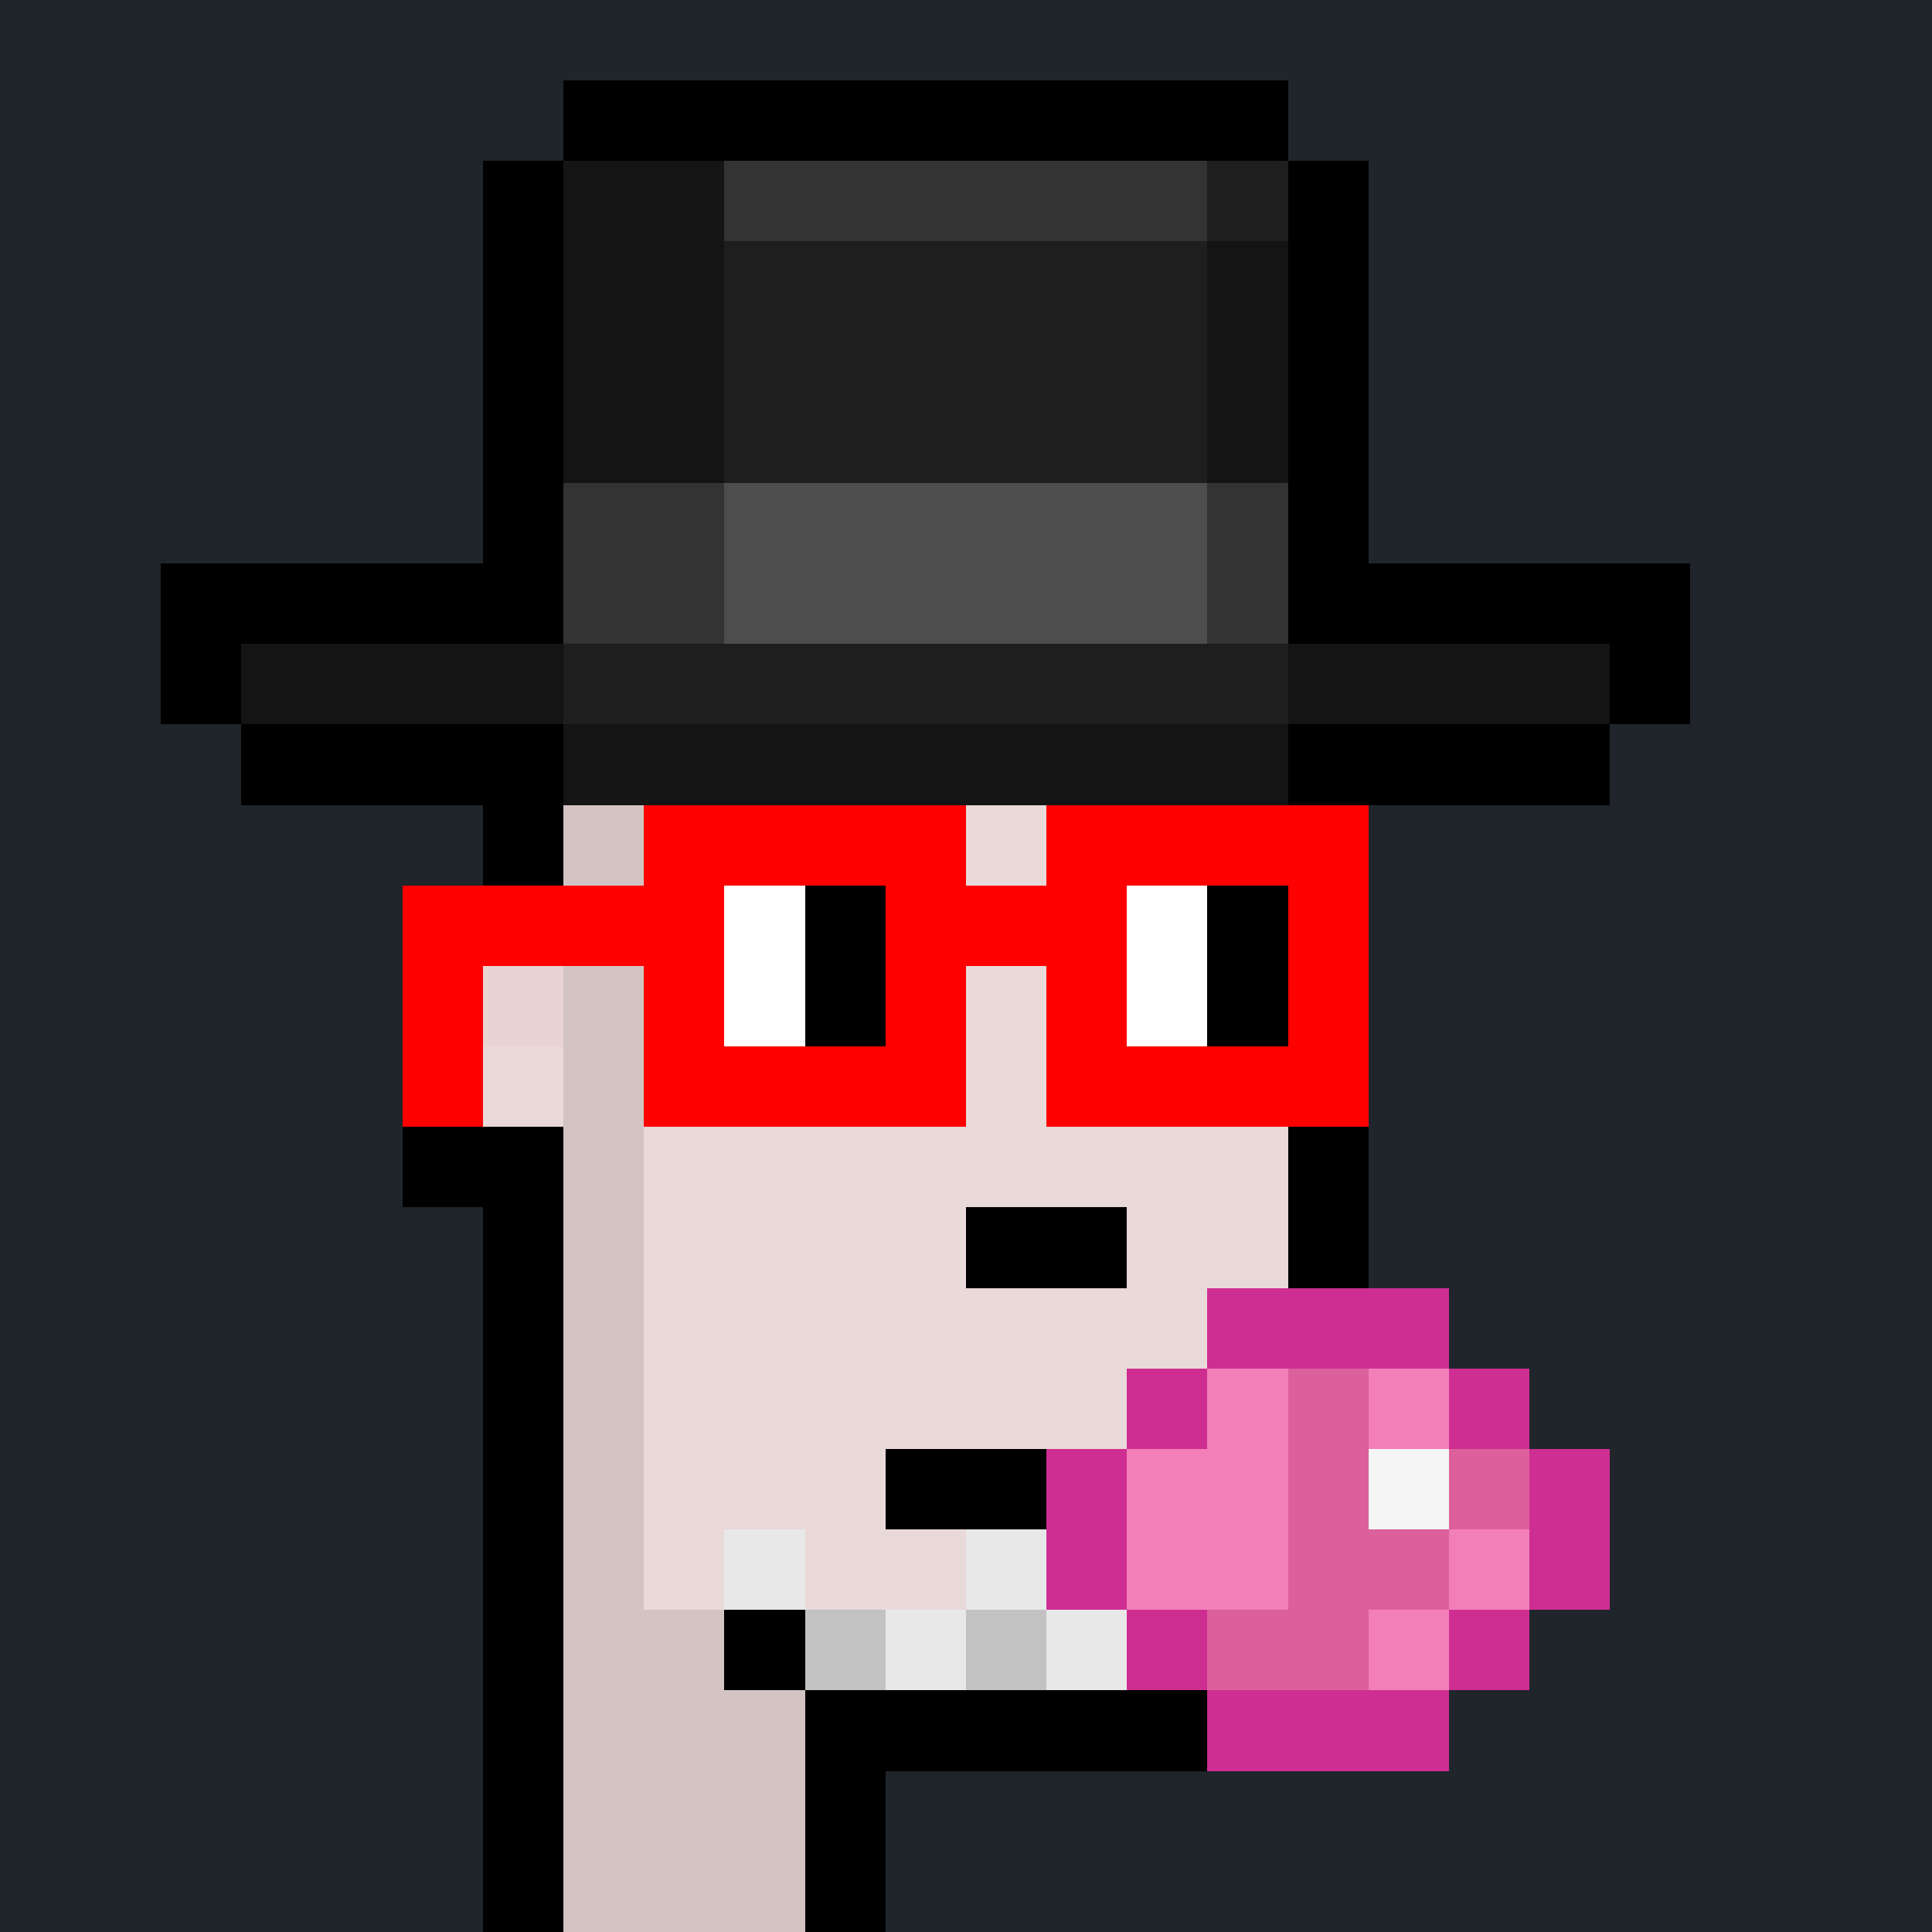
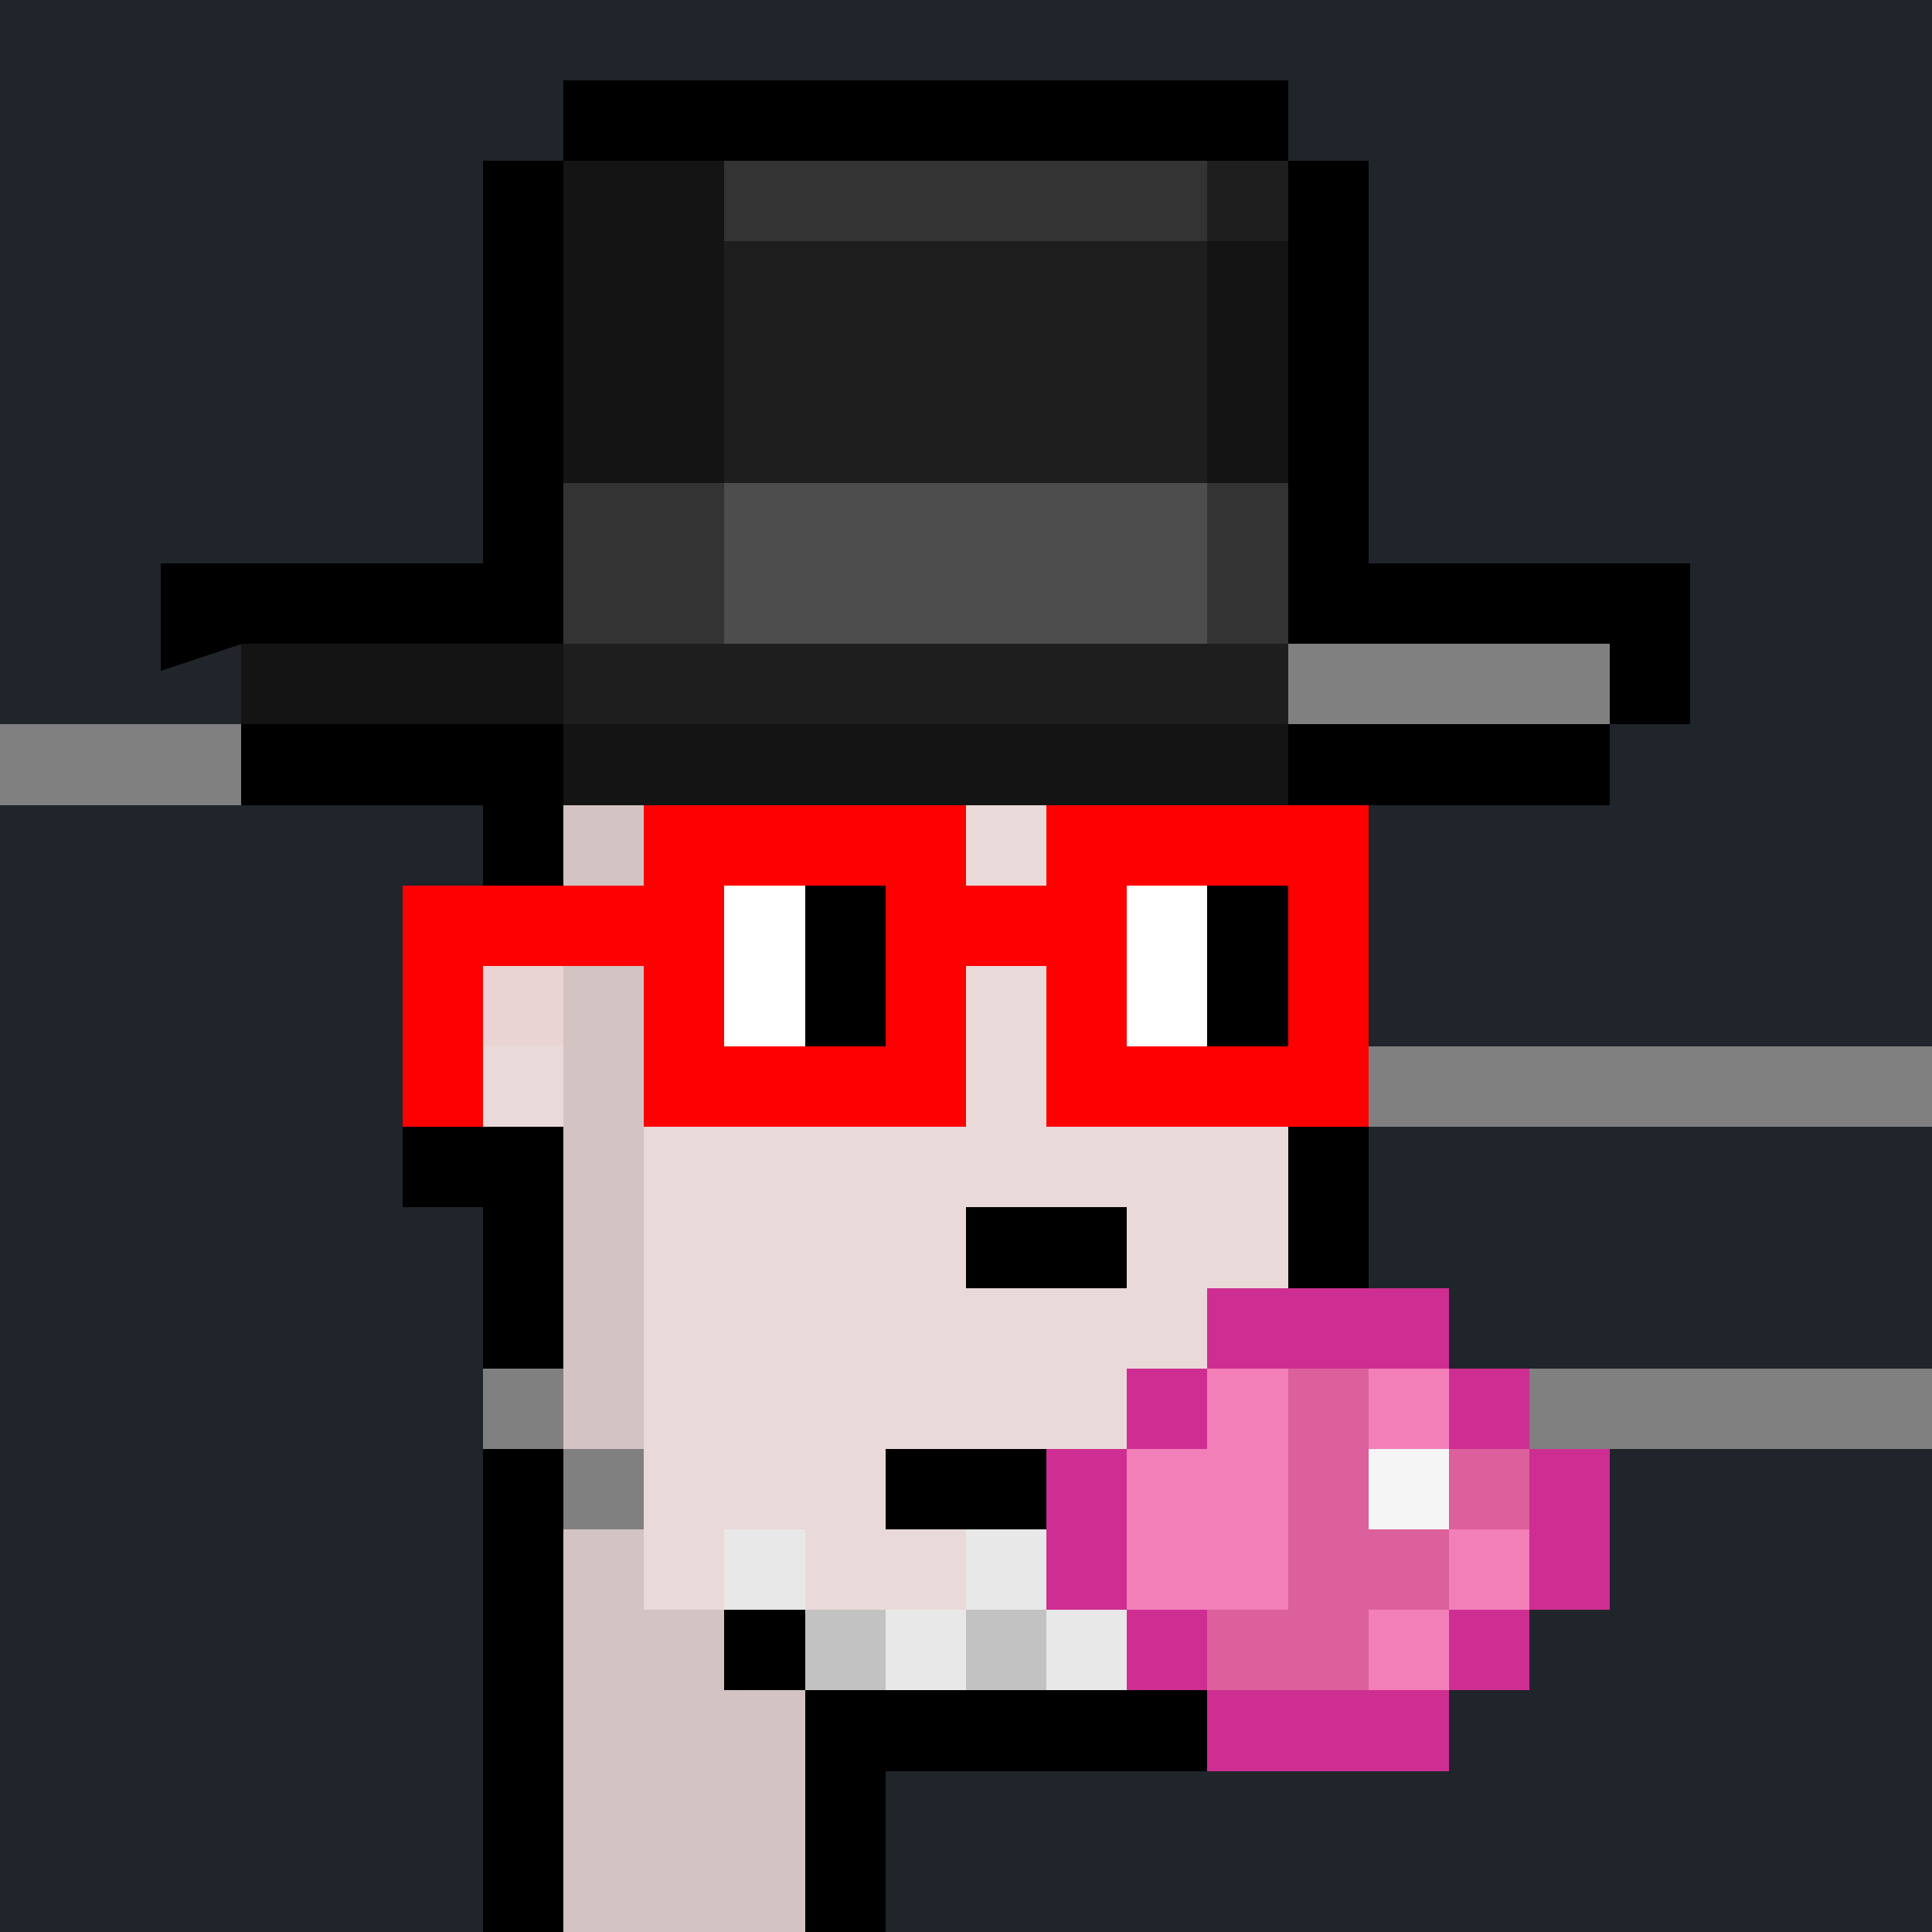
<svg xmlns="http://www.w3.org/2000/svg" shape-rendering="crispEdges" width="24" height="24" viewBox="0 0 24 24">
  <rect x="0" y="0" width="24" height="24" fill="#808080" stroke="none" />
  <path d="M0 0v1h24v-1" fill="#20242bff" />
  <path d="M0 1v1h7v-1" fill="#20242bff" />
  <path d="M7 1v1h9v-1" fill="#000000ff" />
  <path d="M16 1v1h8v-1" fill="#20242bff" />
  <path d="M0 2v1h6v-1" fill="#20242bff" />
  <path d="M6 2v1h1v-1" fill="#000000ff" />
  <path d="M7 2v1h2v-1" fill="#141414ff" />
  <path d="M9 2v1h6v-1" fill="#333333ff" />
  <path d="M15 2v1h1v-1" fill="#1e1e1eff" />
  <path d="M16 2v1h1v-1" fill="#000000ff" />
  <path d="M17 2v1h7v-1" fill="#20242bff" />
  <path d="M0 3v1h6v-1" fill="#20242bff" />
  <path d="M6 3v1h1v-1" fill="#000000ff" />
  <path d="M7 3v1h2v-1" fill="#141414ff" />
  <path d="M9 3v1h6v-1" fill="#1e1e1eff" />
  <path d="M15 3v1h1v-1" fill="#141414ff" />
  <path d="M16 3v1h1v-1" fill="#000000ff" />
  <path d="M17 3v1h7v-1" fill="#20242bff" />
  <path d="M0 4v1h6v-1" fill="#20242bff" />
  <path d="M6 4v1h1v-1" fill="#000000ff" />
  <path d="M7 4v1h2v-1" fill="#141414ff" />
  <path d="M9 4v1h6v-1" fill="#1e1e1eff" />
  <path d="M15 4v1h1v-1" fill="#141414ff" />
  <path d="M16 4v1h1v-1" fill="#000000ff" />
  <path d="M17 4v1h7v-1" fill="#20242bff" />
  <path d="M0 5v1h6v-1" fill="#20242bff" />
  <path d="M6 5v1h1v-1" fill="#000000ff" />
  <path d="M7 5v1h2v-1" fill="#141414ff" />
  <path d="M9 5v1h6v-1" fill="#1e1e1eff" />
  <path d="M15 5v1h1v-1" fill="#141414ff" />
  <path d="M16 5v1h1v-1" fill="#000000ff" />
  <path d="M17 5v1h7v-1" fill="#20242bff" />
  <path d="M0 6v1h6v-1" fill="#20242bff" />
  <path d="M6 6v1h1v-1" fill="#000000ff" />
  <path d="M7 6v1h2v-1" fill="#333333ff" />
  <path d="M9 6v1h6v-1" fill="#4d4d4dff" />
  <path d="M15 6v1h1v-1" fill="#333333ff" />
  <path d="M16 6v1h1v-1" fill="#000000ff" />
  <path d="M17 6v1h7v-1" fill="#20242bff" />
  <path d="M0 7v1h2v-1" fill="#20242bff" />
  <path d="M2 7v1h5v-1" fill="#000000ff" />
  <path d="M7 7v1h2v-1" fill="#333333ff" />
  <path d="M9 7v1h6v-1" fill="#4d4d4dff" />
  <path d="M15 7v1h1v-1" fill="#333333ff" />
  <path d="M16 7v1h5v-1" fill="#000000ff" />
  <path d="M21 7v1h3v-1" fill="#20242bff" />
  <path d="M0 8v1h2v-1" fill="#20242bff" />
  <path d="M2 8v1h1v-1" fill="#000000ff" />
  <path d="M3 8v1h4v-1" fill="#141414ff" />
  <path d="M7 8v1h9v-1" fill="#1e1e1eff" />
-   <path d="M16 8v1h4v-1" fill="#141414ff" />
  <path d="M20 8v1h1v-1" fill="#000000ff" />
  <path d="M21 8v1h3v-1" fill="#20242bff" />
-   <path d="M0 9v1h3v-1" fill="#20242bff" />
+   <path d="M0 9h3v-1" fill="#20242bff" />
  <path d="M3 9v1h4v-1" fill="#000000ff" />
  <path d="M7 9v1h9v-1" fill="#141414ff" />
  <path d="M16 9v1h4v-1" fill="#000000ff" />
  <path d="M20 9v1h4v-1" fill="#20242bff" />
  <path d="M0 10v1h6v-1" fill="#20242bff" />
  <path d="M6 10v1h1v-1" fill="#000000ff" />
  <path d="M7 10v1h1v-1" fill="#d3c3c3ff" />
  <path d="M8 10v1h4v-1" fill="#ff0000ff" />
  <path d="M12 10v1h1v-1" fill="#ead9d9ff" />
  <path d="M13 10v1h4v-1" fill="#ff0000ff" />
  <path d="M17 10v1h7v-1" fill="#20242bff" />
  <path d="M0 11v1h5v-1" fill="#20242bff" />
  <path d="M5 11v1h4v-1" fill="#ff0000ff" />
  <path d="M9 11v1h1v-1" fill="#ffffffff" />
  <path d="M10 11v1h1v-1" fill="#000000ff" />
  <path d="M11 11v1h3v-1" fill="#ff0000ff" />
  <path d="M14 11v1h1v-1" fill="#ffffffff" />
  <path d="M15 11v1h1v-1" fill="#000000ff" />
  <path d="M16 11v1h1v-1" fill="#ff0000ff" />
  <path d="M17 11v1h7v-1" fill="#20242bff" />
  <path d="M0 12v1h5v-1" fill="#20242bff" />
  <path d="M5 12v1h1v-1" fill="#ff0000ff" />
  <path d="M6 12v1h1v-1" fill="#e9d3d305" />
  <path d="M7 12v1h1v-1" fill="#d3c3c3ff" />
  <path d="M8 12v1h1v-1" fill="#ff0000ff" />
  <path d="M9 12v1h1v-1" fill="#ffffffff" />
  <path d="M10 12v1h1v-1" fill="#000000ff" />
  <path d="M11 12v1h1v-1" fill="#ff0000ff" />
  <path d="M12 12v1h1v-1" fill="#ead9d9ff" />
  <path d="M13 12v1h1v-1" fill="#ff0000ff" />
  <path d="M14 12v1h1v-1" fill="#ffffffff" />
  <path d="M15 12v1h1v-1" fill="#000000ff" />
  <path d="M16 12v1h1v-1" fill="#ff0000ff" />
  <path d="M17 12v1h7v-1" fill="#20242bff" />
  <path d="M0 13v1h5v-1" fill="#20242bff" />
  <path d="M5 13v1h1v-1" fill="#ff0000ff" />
  <path d="M6 13v1h1v-1" fill="#ead9d9ff" />
  <path d="M7 13v1h1v-1" fill="#d3c3c3ff" />
  <path d="M8 13v1h4v-1" fill="#ff0000ff" />
  <path d="M12 13v1h1v-1" fill="#ead9d9ff" />
  <path d="M13 13v1h4v-1" fill="#ff0000ff" />
-   <path d="M17 13v1h7v-1" fill="#20242bff" />
  <path d="M0 14v1h5v-1" fill="#20242bff" />
  <path d="M5 14v1h2v-1" fill="#000000ff" />
  <path d="M7 14v1h1v-1" fill="#d3c3c3ff" />
  <path d="M8 14v1h8v-1" fill="#ead9d9ff" />
  <path d="M16 14v1h1v-1" fill="#000000ff" />
  <path d="M17 14v1h7v-1" fill="#20242bff" />
  <path d="M0 15v1h6v-1" fill="#20242bff" />
  <path d="M6 15v1h1v-1" fill="#000000ff" />
  <path d="M7 15v1h1v-1" fill="#d3c3c3ff" />
  <path d="M8 15v1h4v-1" fill="#ead9d9ff" />
  <path d="M12 15v1h2v-1" fill="#000000ff" />
  <path d="M14 15v1h2v-1" fill="#ead9d9ff" />
  <path d="M16 15v1h1v-1" fill="#000000ff" />
  <path d="M17 15v1h7v-1" fill="#20242bff" />
  <path d="M0 16v1h6v-1" fill="#20242bff" />
  <path d="M6 16v1h1v-1" fill="#000000ff" />
  <path d="M7 16v1h1v-1" fill="#d3c3c3ff" />
  <path d="M8 16v1h7v-1" fill="#ead9d9ff" />
  <path d="M15 16v1h3v-1" fill="#ce2e91ff" />
  <path d="M18 16v1h6v-1" fill="#20242bff" />
  <path d="M0 17v1h6v-1" fill="#20242bff" />
-   <path d="M6 17v1h1v-1" fill="#000000ff" />
  <path d="M7 17v1h1v-1" fill="#d3c3c3ff" />
  <path d="M8 17v1h6v-1" fill="#ead9d9ff" />
  <path d="M14 17v1h1v-1" fill="#ce2e91ff" />
  <path d="M15 17v1h1v-1" fill="#f37fb9ff" />
  <path d="M16 17v1h1v-1" fill="#dc609bff" />
  <path d="M17 17v1h1v-1" fill="#f37fb9ff" />
  <path d="M18 17v1h1v-1" fill="#ce2e91ff" />
-   <path d="M19 17v1h5v-1" fill="#20242bff" />
  <path d="M0 18v1h6v-1" fill="#20242bff" />
  <path d="M6 18v1h1v-1" fill="#000000ff" />
-   <path d="M7 18v1h1v-1" fill="#d3c3c3ff" />
  <path d="M8 18v1h3v-1" fill="#ead9d9ff" />
  <path d="M11 18v1h2v-1" fill="#000000ff" />
  <path d="M13 18v1h1v-1" fill="#ce2e91ff" />
  <path d="M14 18v1h2v-1" fill="#f37fb9ff" />
  <path d="M16 18v1h1v-1" fill="#dc609bff" />
  <path d="M17 18v1h1v-1" fill="#f5f5f5ff" />
  <path d="M18 18v1h1v-1" fill="#dc609bff" />
  <path d="M19 18v1h1v-1" fill="#ce2e91ff" />
  <path d="M20 18v1h4v-1" fill="#20242bff" />
  <path d="M0 19v1h6v-1" fill="#20242bff" />
  <path d="M6 19v1h1v-1" fill="#000000ff" />
  <path d="M7 19v1h1v-1" fill="#d3c3c3ff" />
  <path d="M8 19v1h1v-1" fill="#ead9d9ff" />
  <path d="M9 19v1h1v-1" fill="#e8e8e8ff" />
  <path d="M10 19v1h2v-1" fill="#ead9d9ff" />
  <path d="M12 19v1h1v-1" fill="#e8e8e8ff" />
  <path d="M13 19v1h1v-1" fill="#ce2e91ff" />
  <path d="M14 19v1h2v-1" fill="#f37fb9ff" />
  <path d="M16 19v1h2v-1" fill="#dc609bff" />
  <path d="M18 19v1h1v-1" fill="#f37fb9ff" />
  <path d="M19 19v1h1v-1" fill="#ce2e91ff" />
  <path d="M20 19v1h4v-1" fill="#20242bff" />
  <path d="M0 20v1h6v-1" fill="#20242bff" />
  <path d="M6 20v1h1v-1" fill="#000000ff" />
  <path d="M7 20v1h2v-1" fill="#d3c3c3ff" />
  <path d="M9 20v1h1v-1" fill="#000000ff" />
  <path d="M10 20v1h1v-1" fill="#c2c2c2ff" />
  <path d="M11 20v1h1v-1" fill="#e8e8e8ff" />
  <path d="M12 20v1h1v-1" fill="#c2c2c2ff" />
  <path d="M13 20v1h1v-1" fill="#e8e8e8ff" />
  <path d="M14 20v1h1v-1" fill="#ce2e91ff" />
  <path d="M15 20v1h2v-1" fill="#dc609bff" />
  <path d="M17 20v1h1v-1" fill="#f37fb9ff" />
  <path d="M18 20v1h1v-1" fill="#ce2e91ff" />
  <path d="M19 20v1h5v-1" fill="#20242bff" />
  <path d="M0 21v1h6v-1" fill="#20242bff" />
  <path d="M6 21v1h1v-1" fill="#000000ff" />
  <path d="M7 21v1h3v-1" fill="#d3c3c3ff" />
  <path d="M10 21v1h5v-1" fill="#000000ff" />
  <path d="M15 21v1h3v-1" fill="#ce2e91ff" />
  <path d="M18 21v1h6v-1" fill="#20242bff" />
  <path d="M0 22v1h6v-1" fill="#20242bff" />
  <path d="M6 22v1h1v-1" fill="#000000ff" />
  <path d="M7 22v1h3v-1" fill="#d3c3c3ff" />
  <path d="M10 22v1h1v-1" fill="#000000ff" />
  <path d="M11 22v1h13v-1" fill="#20242bff" />
  <path d="M0 23v1h6v-1" fill="#20242bff" />
  <path d="M6 23v1h1v-1" fill="#000000ff" />
  <path d="M7 23v1h3v-1" fill="#d3c3c3ff" />
  <path d="M10 23v1h1v-1" fill="#000000ff" />
  <path d="M11 23v1h13v-1" fill="#20242bff" />
</svg>